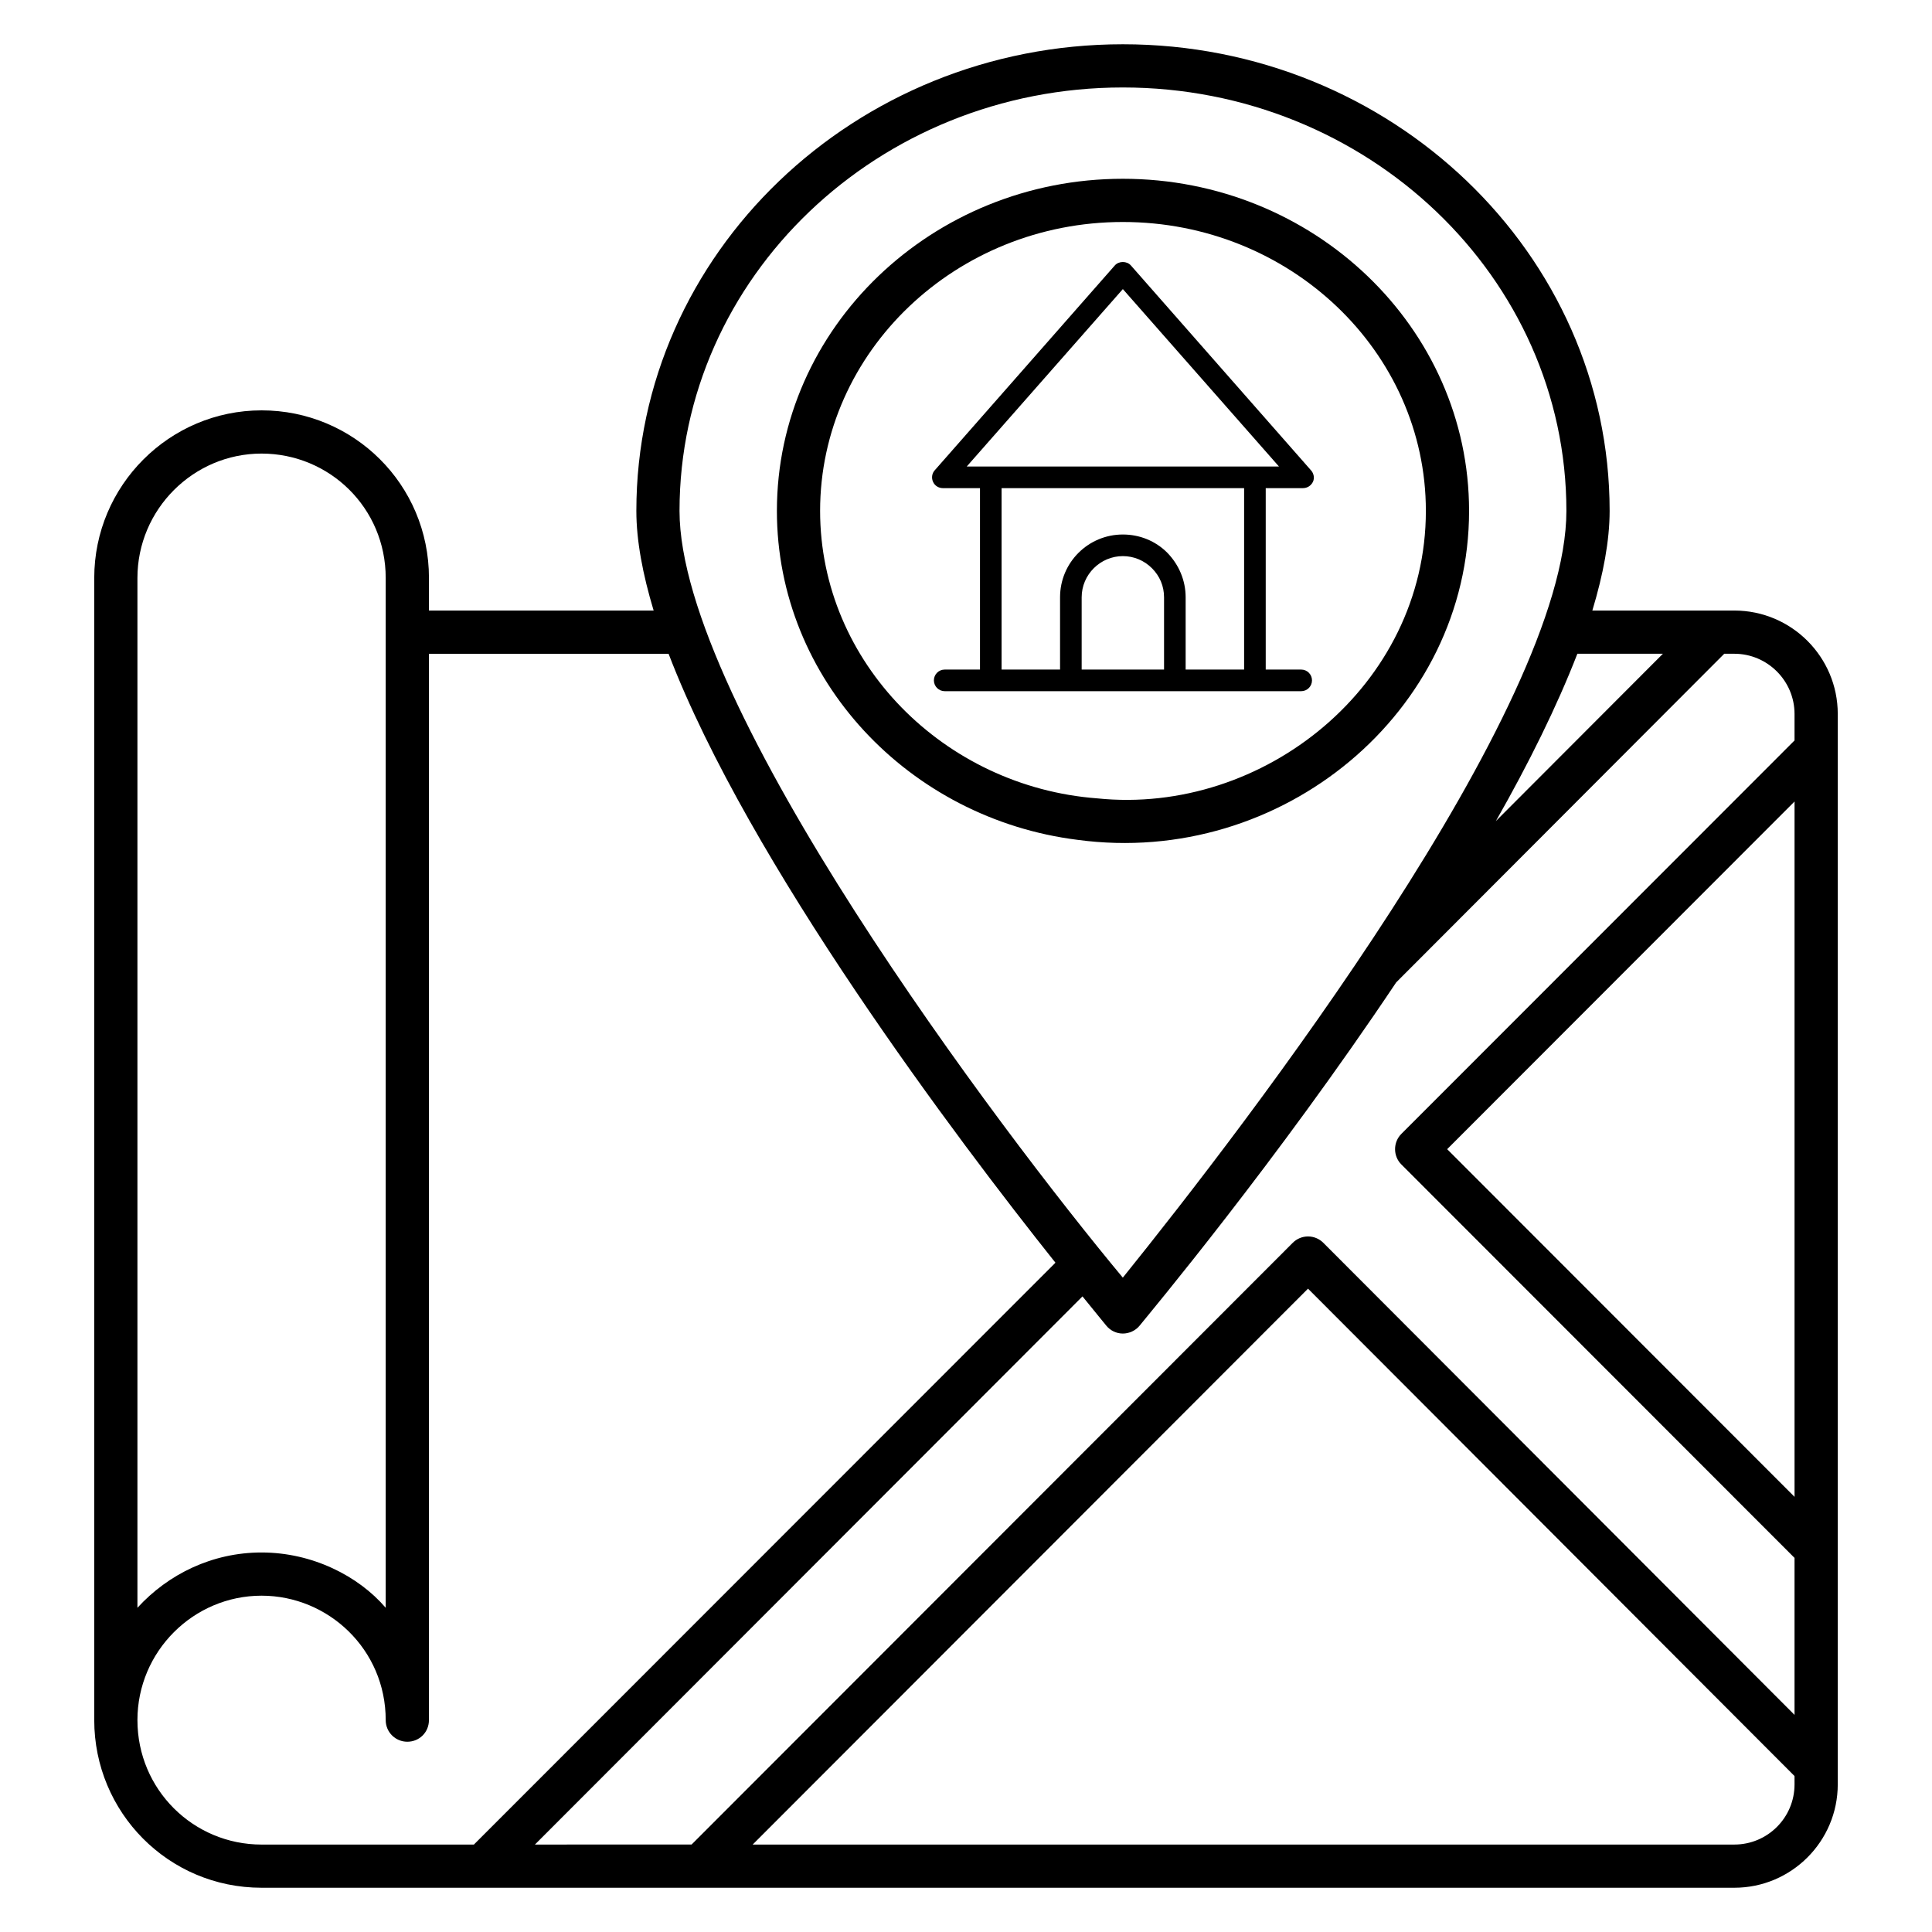
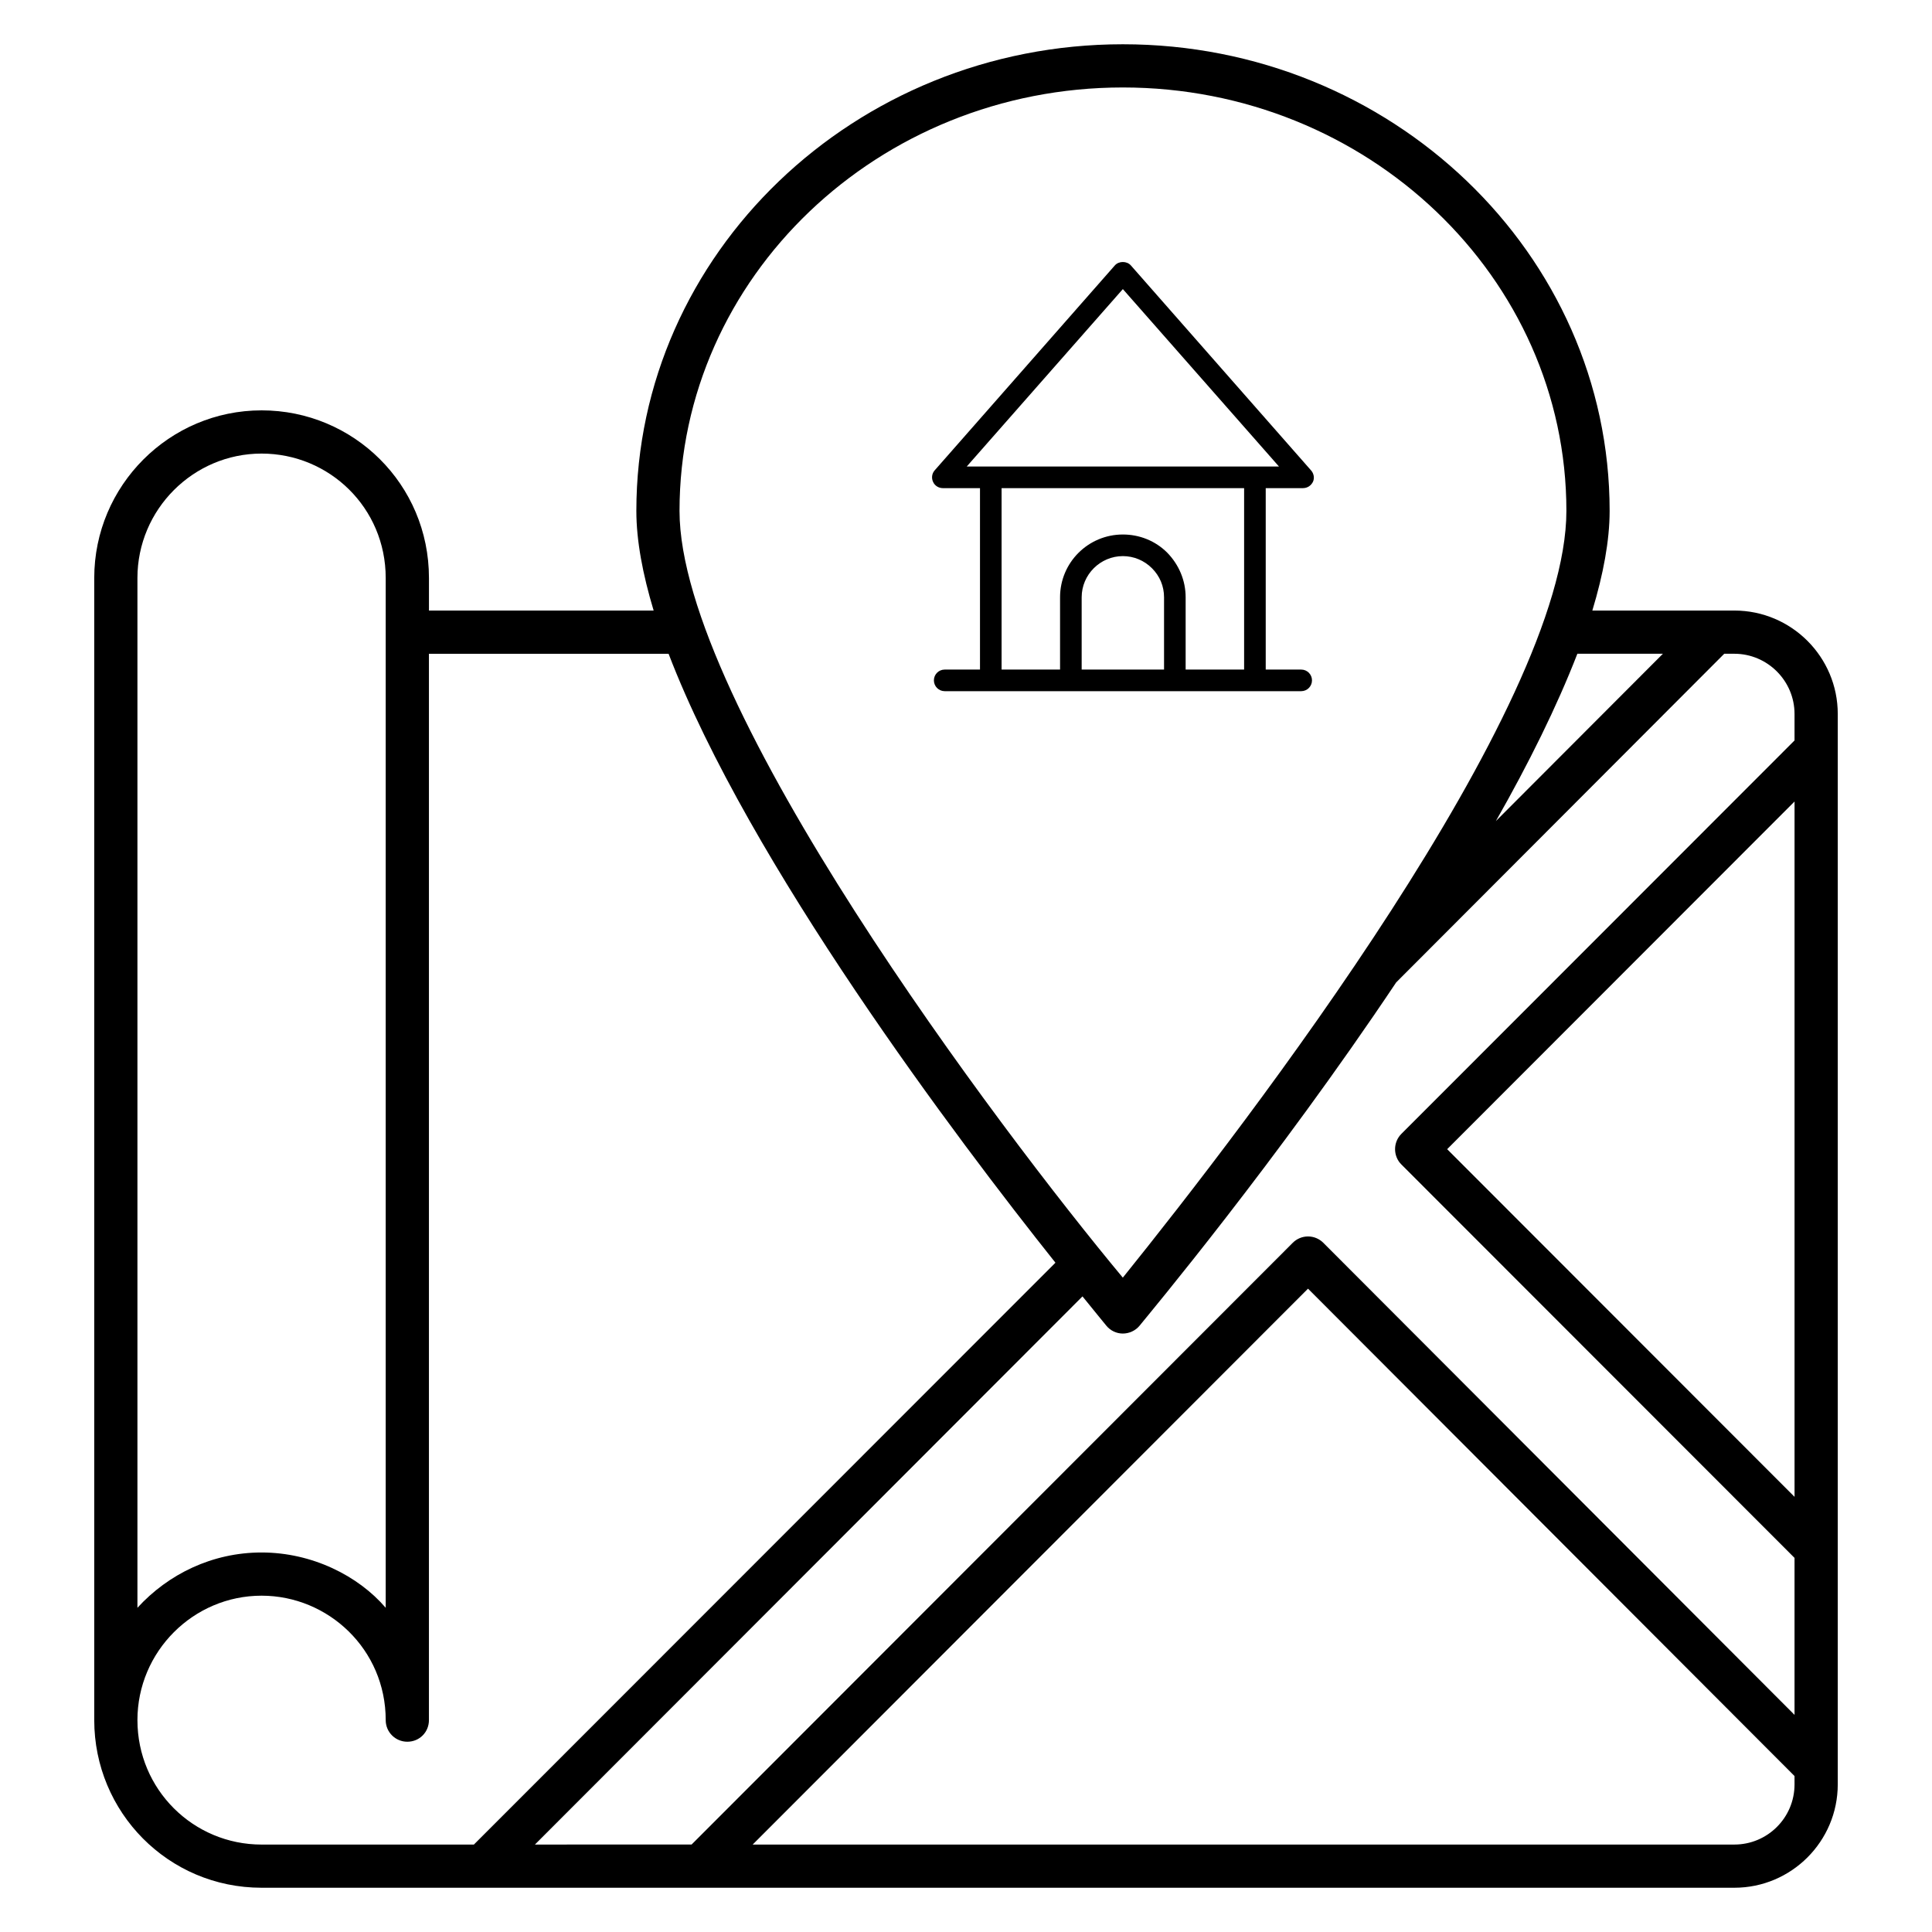
<svg xmlns="http://www.w3.org/2000/svg" fill="#000000" width="800px" height="800px" version="1.1" viewBox="144 144 512 512">
  <g>
    <path d="m603.62 305.8h-37.633c2.902-9.617 4.582-18.551 4.582-26.41 0-68.168-57.863-123.66-129-123.66-71.066 0-128.93 55.496-128.93 123.66 0 7.863 1.68 16.793 4.582 26.41h-59.543v-8.625c0-24.844-20.004-44.426-44.352-44.426-24.426 0-44.352 19.922-44.352 44.426v302.67c0 24.398 19.59 44.426 44.348 44.426h390.3c15.113 0 27.402-12.289 27.402-27.402v-62.367-221.3c0.004-15.113-12.289-27.402-27.402-27.402zm15.953 234.88-92.059-92.137 92.059-92.137zm-34.883-223.43-44.273 44.352c8.703-15.266 16.184-30.383 21.602-44.352zm-143.13-150.07c64.809 0 117.55 50.305 117.55 112.21 0 52.305-84.645 162.35-117.55 203.2-32.523-39.035-117.48-151.79-117.48-203.2 0-61.906 52.672-112.21 117.48-112.21zm-261.14 130c0-18.168 14.809-32.977 32.898-32.977 17.945 0 32.898 14.359 32.898 32.977v272.9c-7.277-8.492-19.527-14.656-32.898-14.656-13.055 0-24.734 5.727-32.898 14.656v-272.9zm0 302.67c0-18.168 14.809-32.977 32.898-32.977 17.68 0 32.898 14.227 32.898 32.977 0 3.207 2.594 5.727 5.727 5.727 3.207 0 5.727-2.519 5.727-5.727v-282.59h63.512c21.297 55.57 76.562 128.78 102.52 161.37l-154.12 154.2h-56.258c-18.09 0.004-32.902-14.586-32.902-32.973zm105.34 32.977 145.11-145.27c3.512 4.352 5.727 7.023 6.336 7.785 1.07 1.297 2.672 2.062 4.352 2.062s3.359-0.762 4.426-2.062c2.594-3.207 36.336-43.586 68.016-90.992l86.945-87.098h2.672c8.777 0 15.953 7.176 15.953 15.953v7.023l-104.2 104.27c-2.215 2.215-2.215 5.879 0 8.09l104.2 104.27v41.605l-124.88-125.11c-1.07-1.07-2.519-1.68-4.047-1.68-1.527 0-2.977 0.609-4.047 1.68l-159.31 159.46zm333.81-15.953c0 8.855-7.176 15.953-15.953 15.953h-260.15l147.17-147.32 128.93 129.16z" />
-     <path d="m429.58 366.57c54.09 7.277 103.74-33.844 103.74-87.176 0-48.551-41.145-88.016-91.754-88.016-50.535 0-91.68 39.465-91.68 88.016 0 44.738 35.066 81.609 79.695 87.176zm11.984-163.74c44.273 0 80.305 34.352 80.305 76.562 0 46.293-43.09 80.73-87.098 76.184-40.496-3.047-73.434-35.941-73.434-76.184 0-42.211 36.027-76.562 80.227-76.562z" />
    <path d="m393.86 273.36h9.848v48.082h-9.352c-1.582 0-2.863 1.281-2.863 2.863 0 1.582 1.281 2.863 2.863 2.863h12.09l0.008 0.008h70.156c0.012 0 0.023-0.008 0.035-0.008h12.184c1.582 0 2.863-1.281 2.863-2.863 0-1.582-1.281-2.863-2.863-2.863h-9.398v-48.082h9.848c1.145 0 2.137-0.609 2.672-1.68 0.457-0.992 0.23-2.215-0.535-3.055l-47.711-54.273c-1.07-1.223-3.207-1.223-4.273 0l-47.711 54.273c-0.762 0.84-0.918 2.062-0.457 3.055 0.457 1.07 1.527 1.68 2.598 1.68zm58.625 48.082h-21.832v-19.152c0-6.031 4.961-10.914 10.914-10.914 2.902 0 5.648 1.145 7.711 3.207s3.207 4.734 3.207 7.711zm21.219 0h-15.496v-19.152c0-4.426-1.754-8.625-4.887-11.832-3.129-3.129-7.328-4.809-11.754-4.809-9.16 0-16.641 7.406-16.641 16.641v19.152h-15.496v-48.082h64.273zm-32.137-100.83 41.375 47.023h-82.75z" />
  </g>
</svg>